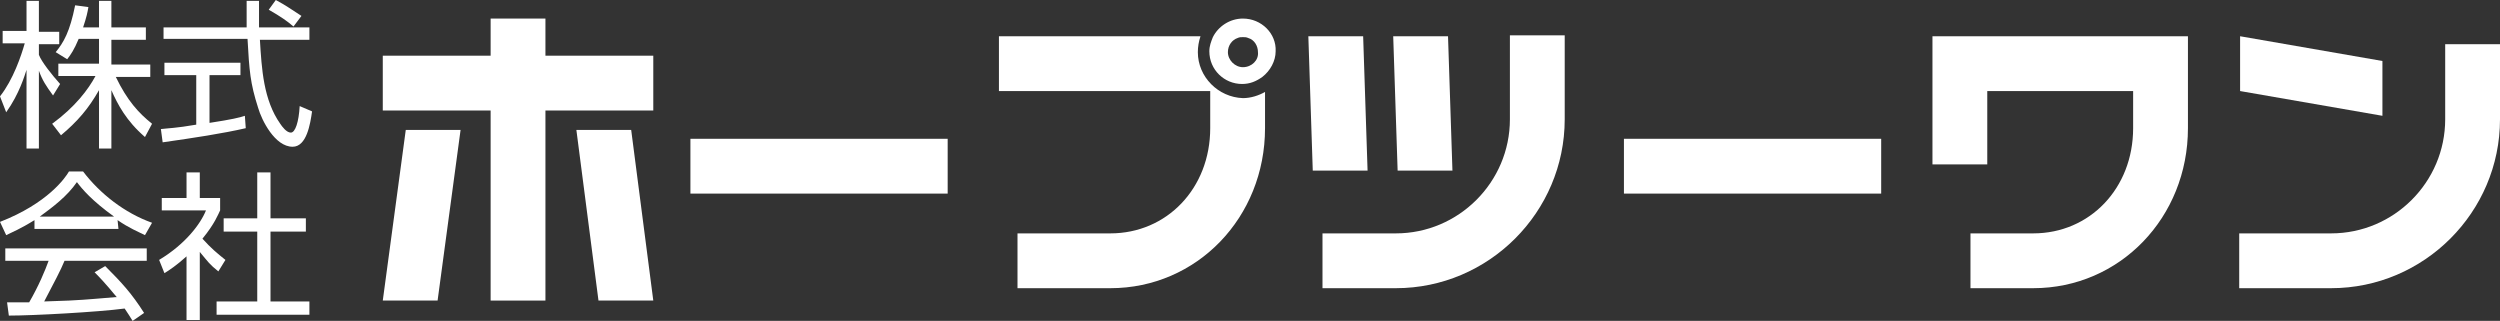
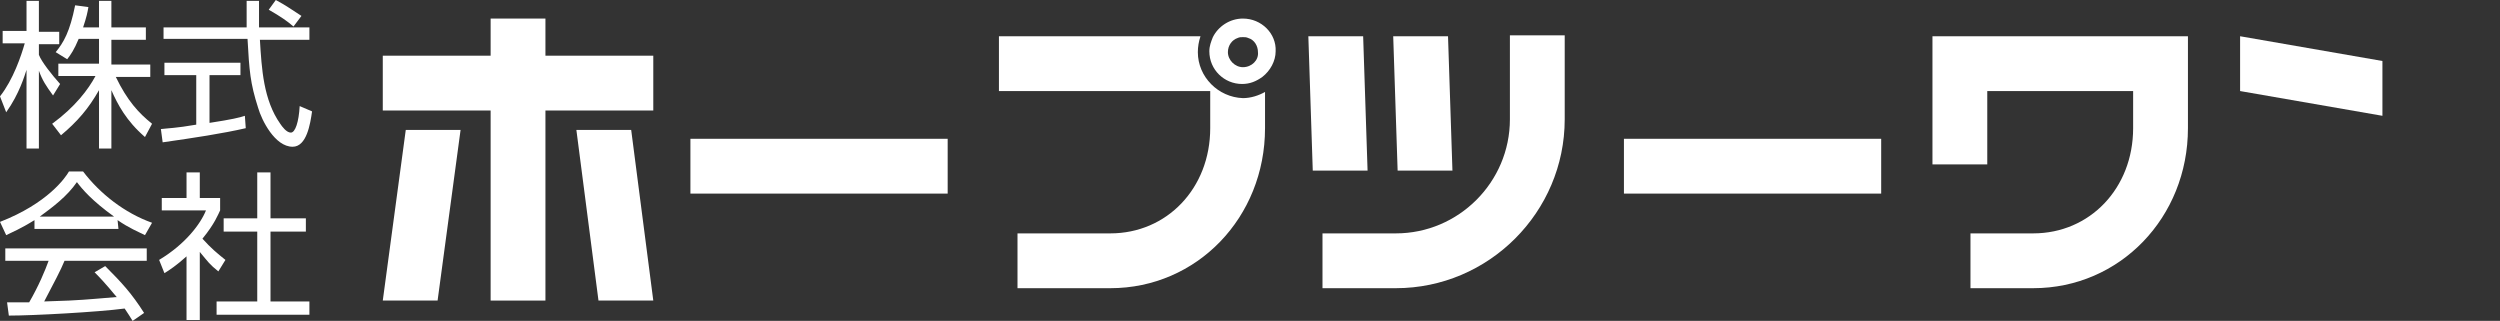
<svg xmlns="http://www.w3.org/2000/svg" version="1.1" id="レイヤー_1" x="0px" y="0px" width="282.8px" height="36.3px" viewBox="0 0 282.8 36.3" enable-background="new 0 0 282.8 36.3" xml:space="preserve">
  <rect x="0" y="0" width="282.8" height="36.3" fill="#333333" stroke="none" />
  <g>
    <g>
      <path fill="#FFFFFF" d="M6,10.8C5.2,9.7,4.8,9.1,4.4,8v8.8H3V7.9c-0.2,0.6-0.8,2.7-2.3,4.8L0,10.9c1.5-1.9,2.4-4.6,2.8-6H0.3V3.5    H3V0.1h1.4v3.5h2.3V5H4.4v1.2C4.7,7,5.9,8.5,6.8,9.5L6,10.8z M12.6,16.8h-1.4v-6.6c-1.2,2.1-2.4,3.5-4.3,5.1l-1-1.3    c2.6-1.9,4.1-3.9,4.9-5.4H6.6V7.2h4.6V4.4H8.9C8.4,5.6,8,6.2,7.6,6.7L6.3,5.9c0.9-1.1,1.6-2.3,2.2-5.3L10,0.8    C9.9,1.4,9.8,1.9,9.4,3.1h1.8v-3h1.4v3h3.9v1.4h-3.9v2.8H17v1.4h-3.9c1.3,2.7,2.6,4.1,4.1,5.3l-0.8,1.5c-2.1-1.8-3.1-3.7-3.8-5.3    C12.6,10.2,12.6,16.8,12.6,16.8z" />
      <path fill="#FFFFFF" d="M27.8,14.5c-2.6,0.6-5.9,1.1-9.4,1.6l-0.2-1.5c0.8-0.1,1.7-0.1,4-0.5V8.5h-3.6V7.1h8.6v1.4h-3.5v5.4    c2.6-0.4,3.4-0.6,4-0.8L27.8,14.5z M29.3,0.1c0,0.6,0,1.3,0,3H35v1.4h-5.6c0.2,3.3,0.4,6.8,2.3,9.5c0.2,0.3,0.7,1,1.2,1    s0.9-1.2,1-3l1.4,0.6c-0.2,1.4-0.6,4-2.2,4c-2,0-3.5-3-3.9-4.4c-0.9-2.8-1-4.2-1.2-7.8h-9.5V3.1h9.4c0-0.8,0-1.9,0-3    C27.7,0.1,29.3,0.1,29.3,0.1z M33.2,3c-0.7-0.6-1.4-1.1-2.8-1.9L31.2,0c1.3,0.7,1.8,1.1,2.9,1.8L33.2,3z" />
      <path fill="#FFFFFF" d="M13.4,25.9H3.9v-1c-1.6,1-2.6,1.4-3.2,1.7L0,25.1c5.4-2.1,7.4-5,7.8-5.7h1.6c1.9,2.5,4.7,4.7,7.8,5.8    l-0.8,1.4c-0.8-0.4-1.8-0.8-3.1-1.7L13.4,25.9L13.4,25.9z M11.9,30.1c1.9,1.9,3,3.1,4.4,5.3L15,36.3c-0.3-0.5-0.5-0.8-0.9-1.4    c-3,0.4-10.3,0.8-13.1,0.8l-0.2-1.5h2.5c1.1-1.9,1.8-3.6,2.2-4.7H0.6v-1.4h16v1.4H7.3c-0.4,1-1.2,2.5-2.3,4.6    c0.4,0,2.5-0.1,2.8-0.1c2.2-0.1,4-0.3,5.4-0.4c-0.2-0.2-1.1-1.4-2.5-2.8L11.9,30.1z M12.9,24.5c-2.5-1.8-3.6-3.1-4.2-3.9    c-1.1,1.6-2.7,2.8-4.2,3.9H12.9z" />
      <path fill="#FFFFFF" d="M22.6,36.2h-1.5V29c-1.1,1-2,1.6-2.5,1.9L18,29.4c3-1.8,4.7-4.1,5.3-5.6h-5v-1.4h2.8v-2.9h1.5v2.9h2.3v1.4    c-0.2,0.4-0.6,1.5-2,3.2c1,1.1,1.6,1.6,2.6,2.4l-0.8,1.3c-1-0.8-1.1-1-2.1-2.2L22.6,36.2L22.6,36.2z M30.6,19.5v5.2h4v1.5h-4v7.9    H35v1.5H24.5v-1.5h4.6v-7.9h-3.8v-1.5h3.8v-5.2C29.1,19.5,30.6,19.5,30.6,19.5z" />
    </g>
    <g>
      <path fill="#FFFFFF" d="M135.5,5.9c0-0.6,0.1-1.2,0.3-1.8H113v6.2h23.9v4.2c0,6.8-4.9,11.9-11.3,11.9h-10.5v6.2h10.5    c9.8,0,17.5-8,17.5-18.1v-4.1c-0.7,0.4-1.6,0.7-2.5,0.7C137.8,11,135.5,8.7,135.5,5.9z" />
      <path fill="#FFFFFF" d="M218.6,18.6h6.2v-8.3h16.5v4.2c0,6.8-4.9,11.9-11.3,11.9h-7.1v6.2h7.1c9.8,0,17.5-8,17.5-18.1V4.1h-28.9    V18.6z" />
      <rect x="78.1" y="15.7" fill="#FFFFFF" width="29.1" height="6.2" />
      <rect x="183.7" y="15.7" fill="#FFFFFF" width="29.1" height="6.2" />
      <polygon fill="#FFFFFF" points="269.5,6.9 253.4,4.1 253.4,10.3 269.5,13.1   " />
      <polygon fill="#FFFFFF" points="154.2,4.1 148,4.1 148.5,19.3 154.7,19.3   " />
      <polygon fill="#FFFFFF" points="164.3,19.3 163.8,4.1 157.6,4.1 158.1,19.3   " />
      <polygon fill="#FFFFFF" points="43.3,34 49.5,34 52.1,14.7 45.9,14.7   " />
      <polygon fill="#FFFFFF" points="65.2,14.7 67.7,34 73.9,34 71.4,14.7   " />
      <polygon fill="#FFFFFF" points="61.7,2.1 55.5,2.1 55.5,6.3 43.3,6.3 43.3,12.5 55.5,12.5 55.5,34 61.7,34 61.7,12.5 73.9,12.5     73.9,6.3 61.7,6.3   " />
      <path fill="#FFFFFF" d="M140.6,2.1c-1.5,0-2.8,0.9-3.4,2.1c-0.2,0.5-0.4,1-0.4,1.6c0,2.1,1.7,3.7,3.7,3.7c0.9,0,1.6-0.3,2.3-0.8    c0.9-0.7,1.5-1.8,1.5-2.9C144.4,3.8,142.7,2.1,140.6,2.1z M140.6,7.6c-0.9,0-1.7-0.8-1.7-1.7c0-0.8,0.5-1.4,1.1-1.6    c0.2-0.1,0.4-0.1,0.6-0.1s0.4,0,0.6,0.1c0.7,0.2,1.1,0.9,1.1,1.6C142.4,6.8,141.6,7.6,140.6,7.6z" />
      <path fill="#FFFFFF" d="M170.8,13.5c0,7.1-5.8,12.9-12.9,12.9h-8.3v6.2h8.3c10.5,0,19.1-8.6,19.1-19.1V4h-6.2L170.8,13.5    L170.8,13.5z" />
-       <path fill="#FFFFFF" d="M276.6,5v8.5c0,7.1-5.8,12.9-12.9,12.9h-10.4v6.2h10.4c10.5,0,19.1-8.6,19.1-19.1V5H276.6z" />
    </g>
  </g>
</svg>